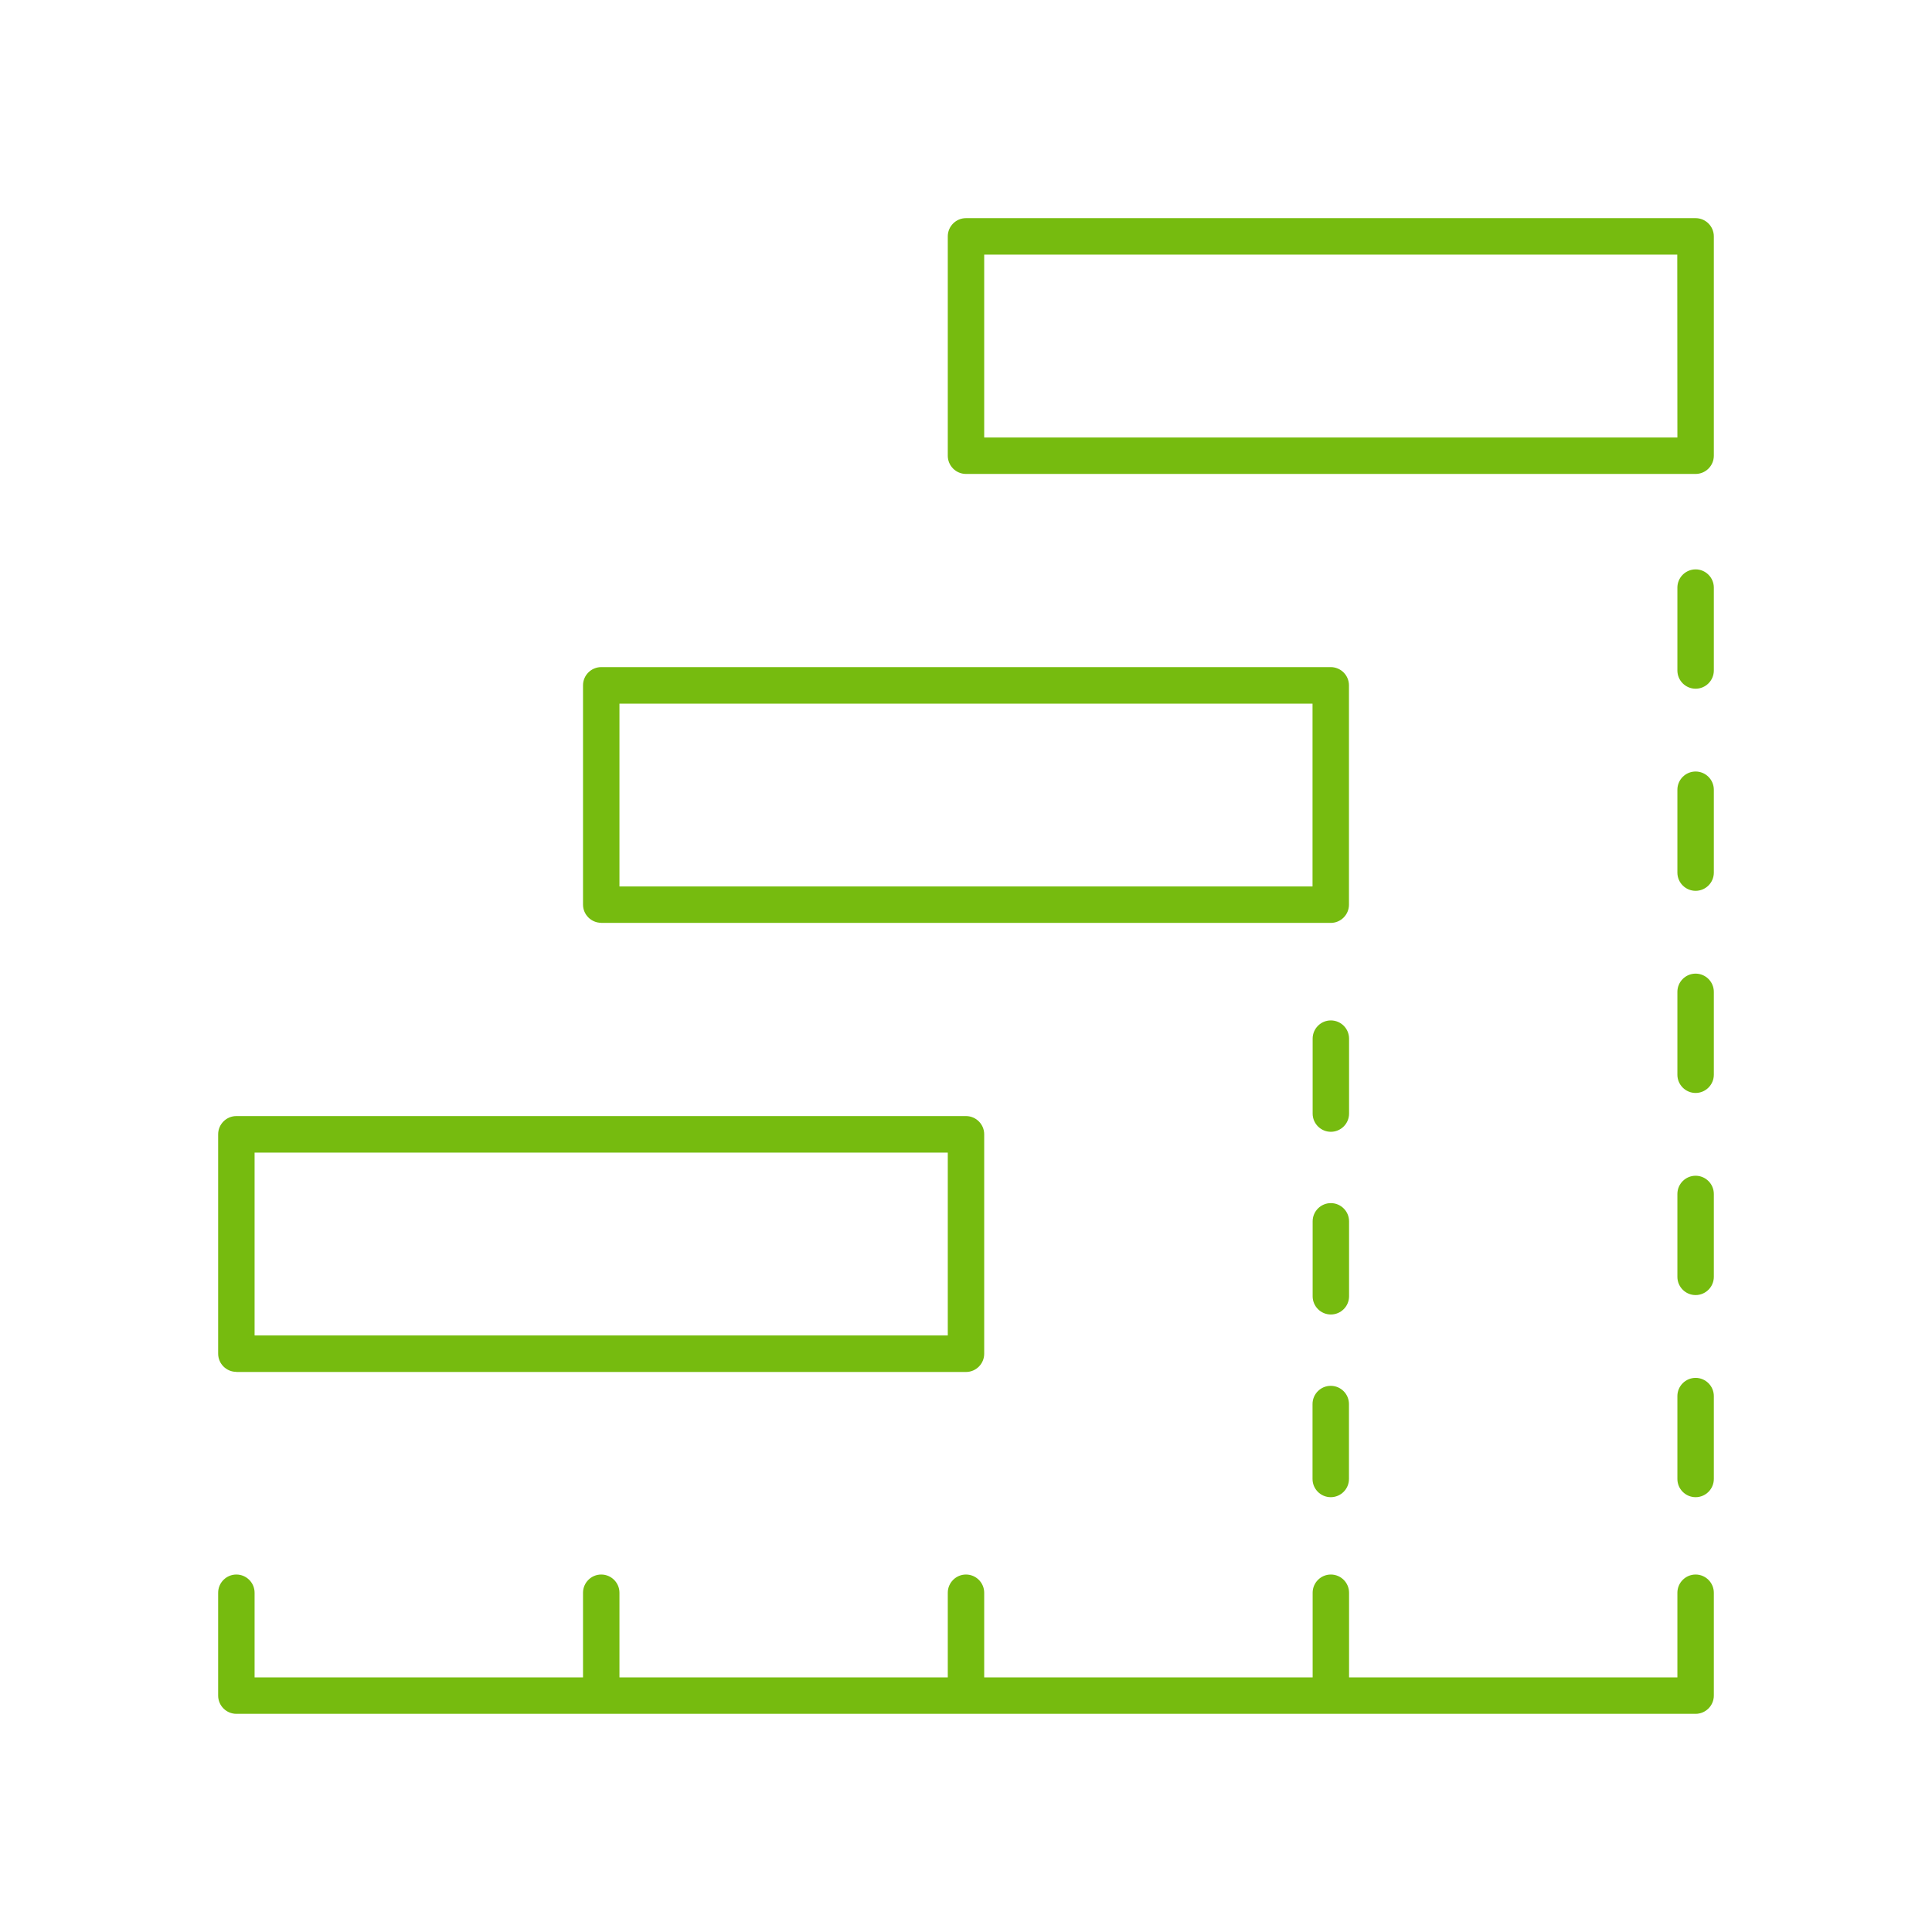
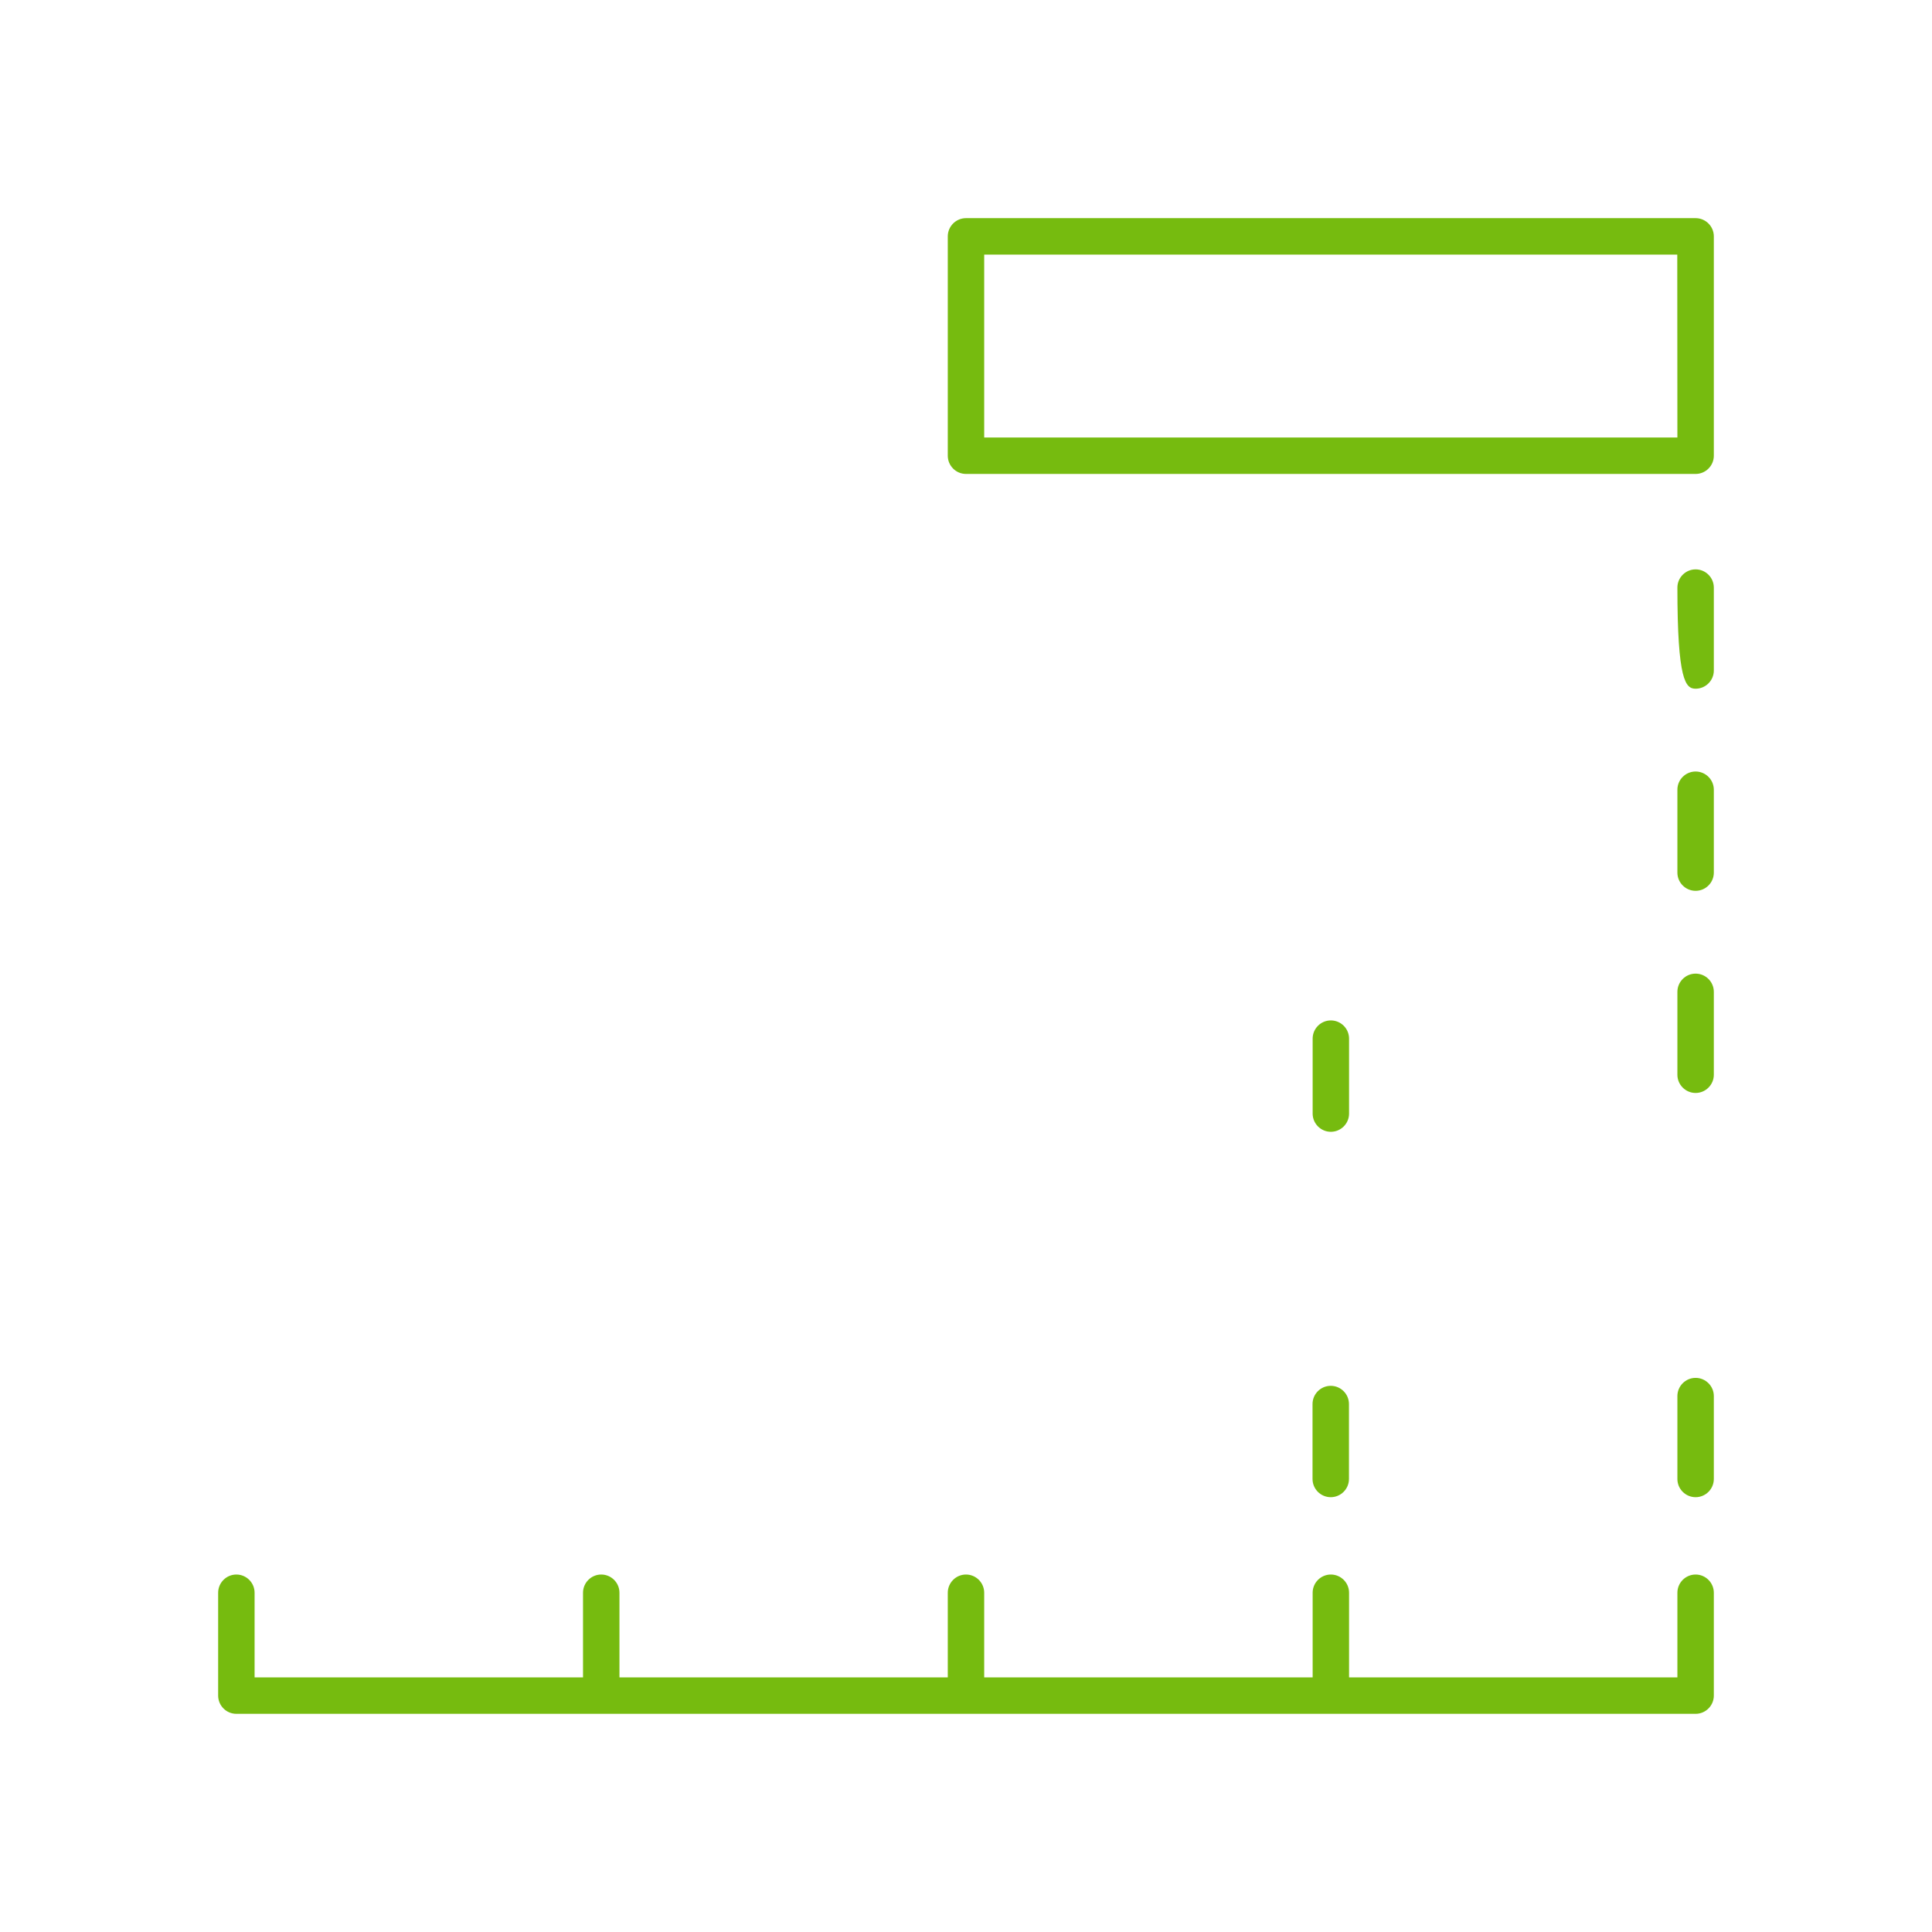
<svg xmlns="http://www.w3.org/2000/svg" width="512" zoomAndPan="magnify" viewBox="0 0 384 384" height="512" preserveAspectRatio="xMidYMid meet" version="1.0">
  <defs>
    <clipPath id="92a2da7d86">
      <path d="M 43 312 L 341 312 L 341 341 L 43 341 Z M 43 312 " clip-rule="nonzero" />
    </clipPath>
    <clipPath id="f22b0b0e53">
      <path d="M 337.016 312.949 C 335.02 312.949 333.395 314.578 333.395 316.57 L 333.395 333.395 L 268.137 333.395 L 268.137 316.57 C 268.137 314.578 266.512 312.949 264.516 312.949 C 262.523 312.949 260.898 314.578 260.898 316.57 L 260.898 333.395 L 195.617 333.395 L 195.617 316.57 C 195.617 314.578 193.992 312.949 191.996 312.949 C 190.004 312.949 188.379 314.578 188.379 316.57 L 188.379 333.395 L 123.121 333.395 L 123.121 316.57 C 123.121 314.578 121.496 312.949 119.5 312.949 C 117.504 312.949 115.879 314.578 115.879 316.57 L 115.879 333.395 L 50.602 333.395 L 50.602 316.57 C 50.602 314.578 48.977 312.949 46.98 312.949 C 44.984 312.949 43.359 314.578 43.359 316.57 L 43.359 337.016 C 43.359 339.008 44.984 340.637 46.98 340.637 L 337.016 340.637 C 339.008 340.637 340.637 339.008 340.637 337.016 L 340.637 316.57 C 340.637 314.578 339.008 312.949 337.016 312.949 " clip-rule="nonzero" />
    </clipPath>
    <clipPath id="a4b03c61a1">
      <path d="M 188 43 L 341 43 L 341 94.5 L 188 94.5 Z M 188 43 " clip-rule="nonzero" />
    </clipPath>
    <clipPath id="ac05a30823">
      <path d="M 333.395 86.957 L 195.617 86.957 L 195.617 50.602 L 333.371 50.602 Z M 337.016 43.359 L 191.996 43.359 C 190.004 43.359 188.379 44.984 188.379 46.98 L 188.379 90.578 C 188.379 92.574 190.004 94.199 191.996 94.199 L 337.016 94.199 C 339.008 94.199 340.637 92.574 340.637 90.578 L 340.637 46.98 C 340.637 44.984 339.008 43.359 337.016 43.359 " clip-rule="nonzero" />
    </clipPath>
    <clipPath id="833600bfe5">
      <path d="M 115.5 132 L 268.5 132 L 268.5 184 L 115.5 184 Z M 115.5 132 " clip-rule="nonzero" />
    </clipPath>
    <clipPath id="0ab4188b08">
      <path d="M 123.121 139.859 L 260.875 139.859 L 260.875 176.191 L 123.121 176.191 Z M 119.5 183.434 L 264.496 183.434 C 266.488 183.434 268.117 181.809 268.117 179.812 L 268.117 136.215 C 268.117 134.223 266.488 132.594 264.496 132.594 L 119.5 132.594 C 117.504 132.594 115.879 134.223 115.879 136.215 L 115.879 179.793 C 115.879 181.785 117.504 183.414 119.5 183.414 " clip-rule="nonzero" />
    </clipPath>
    <clipPath id="7353939d3b">
      <path d="M 43 221 L 196 221 L 196 273 L 43 273 Z M 43 221 " clip-rule="nonzero" />
    </clipPath>
    <clipPath id="25035dd1a6">
      <path d="M 50.602 229.094 L 188.379 229.094 L 188.379 265.43 L 50.602 265.43 Z M 46.98 272.691 L 191.996 272.691 C 193.992 272.691 195.617 271.066 195.617 269.07 L 195.617 225.449 C 195.617 223.457 193.992 221.828 191.996 221.828 L 46.98 221.828 C 44.984 221.828 43.359 223.457 43.359 225.449 L 43.359 269.047 C 43.359 271.043 44.984 272.668 46.98 272.668 " clip-rule="nonzero" />
    </clipPath>
    <clipPath id="e5868f1088">
      <path d="M 260 202.5 L 268.5 202.5 L 268.5 225 L 260 225 Z M 260 202.5 " clip-rule="nonzero" />
    </clipPath>
    <clipPath id="1821f499be">
      <path d="M 268.137 206.438 C 268.137 204.441 266.512 202.816 264.516 202.816 C 262.523 202.816 260.898 204.441 260.898 206.438 L 260.898 221.332 C 260.898 223.324 262.523 224.953 264.516 224.953 C 266.512 224.953 268.137 223.324 268.137 221.332 Z M 268.137 206.438 " clip-rule="nonzero" />
    </clipPath>
    <clipPath id="5cd05a1e18">
      <path d="M 260 239 L 268.5 239 L 268.5 262 L 260 262 Z M 260 239 " clip-rule="nonzero" />
    </clipPath>
    <clipPath id="8d48e395b4">
-       <path d="M 268.137 242.75 C 268.137 240.758 266.512 239.129 264.516 239.129 C 262.523 239.129 260.898 240.758 260.898 242.75 L 260.898 257.645 C 260.898 259.641 262.523 261.266 264.516 261.266 C 266.512 261.266 268.137 259.641 268.137 257.645 Z M 268.137 242.75 " clip-rule="nonzero" />
-     </clipPath>
+       </clipPath>
    <clipPath id="ed4da49ce3">
      <path d="M 260 275 L 268.5 275 L 268.5 298 L 260 298 Z M 260 275 " clip-rule="nonzero" />
    </clipPath>
    <clipPath id="2ccc105e7a">
      <path d="M 264.496 275.445 C 262.5 275.445 260.875 277.07 260.875 279.066 L 260.875 293.957 C 260.875 295.953 262.5 297.578 264.496 297.578 C 266.488 297.578 268.117 295.953 268.117 293.957 L 268.117 279.066 C 268.117 277.07 266.488 275.445 264.496 275.445 " clip-rule="nonzero" />
    </clipPath>
    <clipPath id="c334f45b06">
-       <path d="M 333 233 L 341 233 L 341 258 L 333 258 Z M 333 233 " clip-rule="nonzero" />
-     </clipPath>
+       </clipPath>
    <clipPath id="c3425586e9">
-       <path d="M 337.016 233.688 C 335.02 233.688 333.395 235.312 333.395 237.309 L 333.395 253.785 C 333.395 255.781 335.02 257.406 337.016 257.406 C 339.008 257.406 340.637 255.781 340.637 253.785 L 340.637 237.309 C 340.637 235.312 339.008 233.688 337.016 233.688 " clip-rule="nonzero" />
-     </clipPath>
+       </clipPath>
    <clipPath id="4a6a28176b">
      <path d="M 333 193.5 L 341 193.5 L 341 217.5 L 333 217.5 Z M 333 193.5 " clip-rule="nonzero" />
    </clipPath>
    <clipPath id="8a8b6a77e3">
      <path d="M 337.016 193.516 C 335.02 193.516 333.395 195.141 333.395 197.137 L 333.395 213.613 C 333.395 215.605 335.02 217.234 337.016 217.234 C 339.008 217.234 340.637 215.605 340.637 213.613 L 340.637 197.137 C 340.637 195.141 339.008 193.516 337.016 193.516 " clip-rule="nonzero" />
    </clipPath>
    <clipPath id="152d223e5a">
      <path d="M 333 153 L 341 153 L 341 178 L 333 178 Z M 333 153 " clip-rule="nonzero" />
    </clipPath>
    <clipPath id="2e877daa89">
      <path d="M 337.016 153.344 C 335.02 153.344 333.395 154.969 333.395 156.965 L 333.395 173.441 C 333.395 175.434 335.02 177.059 337.016 177.059 C 339.008 177.059 340.637 175.434 340.637 173.441 L 340.637 156.965 C 340.637 154.969 339.008 153.344 337.016 153.344 " clip-rule="nonzero" />
    </clipPath>
    <clipPath id="6ce5e2e9f2">
      <path d="M 333 113 L 341 113 L 341 137 L 333 137 Z M 333 113 " clip-rule="nonzero" />
    </clipPath>
    <clipPath id="48a7e550bf">
-       <path d="M 337.016 113.168 C 335.02 113.168 333.395 114.797 333.395 116.789 L 333.395 133.266 C 333.395 135.262 335.02 136.887 337.016 136.887 C 339.008 136.887 340.637 135.262 340.637 133.266 L 340.637 116.789 C 340.637 114.797 339.008 113.168 337.016 113.168 " clip-rule="nonzero" />
+       <path d="M 337.016 113.168 C 335.02 113.168 333.395 114.797 333.395 116.789 C 333.395 135.262 335.02 136.887 337.016 136.887 C 339.008 136.887 340.637 135.262 340.637 133.266 L 340.637 116.789 C 340.637 114.797 339.008 113.168 337.016 113.168 " clip-rule="nonzero" />
    </clipPath>
    <clipPath id="1deecf81d3">
      <path d="M 333 273 L 341 273 L 341 298 L 333 298 Z M 333 273 " clip-rule="nonzero" />
    </clipPath>
    <clipPath id="2949dd085a">
      <path d="M 337.016 273.863 C 335.02 273.863 333.395 275.488 333.395 277.48 L 333.395 293.957 C 333.395 295.953 335.02 297.578 337.016 297.578 C 339.008 297.578 340.637 295.953 340.637 293.957 L 340.637 277.48 C 340.637 275.488 339.008 273.863 337.016 273.863 " clip-rule="nonzero" />
    </clipPath>
  </defs>
  <g clip-path="url(#92a2da7d86)">
    <g clip-path="url(#f22b0b0e53)">
      <path fill="#76bb0f" d="M 0 0 L 383.996 0 L 383.996 383.996 L 0 383.996 Z M 0 0 " fill-opacity="1" fill-rule="nonzero" />
    </g>
  </g>
  <g clip-path="url(#a4b03c61a1)">
    <g clip-path="url(#ac05a30823)">
      <path fill="#76bb0f" d="M 0 0 L 383.996 0 L 383.996 383.996 L 0 383.996 Z M 0 0 " fill-opacity="1" fill-rule="nonzero" />
    </g>
  </g>
  <g clip-path="url(#833600bfe5)">
    <g clip-path="url(#0ab4188b08)">
-       <path fill="#76bb0f" d="M 0 0 L 383.996 0 L 383.996 383.996 L 0 383.996 Z M 0 0 " fill-opacity="1" fill-rule="nonzero" />
-     </g>
+       </g>
  </g>
  <g clip-path="url(#7353939d3b)">
    <g clip-path="url(#25035dd1a6)">
-       <path fill="#76bb0f" d="M 0 0 L 383.996 0 L 383.996 383.996 L 0 383.996 Z M 0 0 " fill-opacity="1" fill-rule="nonzero" />
-     </g>
+       </g>
  </g>
  <g clip-path="url(#e5868f1088)">
    <g clip-path="url(#1821f499be)">
      <path fill="#76bb0f" d="M 0 0 L 383.996 0 L 383.996 383.996 L 0 383.996 Z M 0 0 " fill-opacity="1" fill-rule="nonzero" />
    </g>
  </g>
  <g clip-path="url(#5cd05a1e18)">
    <g clip-path="url(#8d48e395b4)">
      <path fill="#76bb0f" d="M 0 0 L 383.996 0 L 383.996 383.996 L 0 383.996 Z M 0 0 " fill-opacity="1" fill-rule="nonzero" />
    </g>
  </g>
  <g clip-path="url(#ed4da49ce3)">
    <g clip-path="url(#2ccc105e7a)">
      <path fill="#76bb0f" d="M 0 0 L 383.996 0 L 383.996 383.996 L 0 383.996 Z M 0 0 " fill-opacity="1" fill-rule="nonzero" />
    </g>
  </g>
  <g clip-path="url(#c334f45b06)">
    <g clip-path="url(#c3425586e9)">
      <path fill="#76bb0f" d="M 0 0 L 383.996 0 L 383.996 383.996 L 0 383.996 Z M 0 0 " fill-opacity="1" fill-rule="nonzero" />
    </g>
  </g>
  <g clip-path="url(#4a6a28176b)">
    <g clip-path="url(#8a8b6a77e3)">
      <path fill="#76bb0f" d="M 0 0 L 383.996 0 L 383.996 383.996 L 0 383.996 Z M 0 0 " fill-opacity="1" fill-rule="nonzero" />
    </g>
  </g>
  <g clip-path="url(#152d223e5a)">
    <g clip-path="url(#2e877daa89)">
      <path fill="#76bb0f" d="M 0 0 L 383.996 0 L 383.996 383.996 L 0 383.996 Z M 0 0 " fill-opacity="1" fill-rule="nonzero" />
    </g>
  </g>
  <g clip-path="url(#6ce5e2e9f2)">
    <g clip-path="url(#48a7e550bf)">
      <path fill="#76bb0f" d="M 0 0 L 383.996 0 L 383.996 383.996 L 0 383.996 Z M 0 0 " fill-opacity="1" fill-rule="nonzero" />
    </g>
  </g>
  <g clip-path="url(#1deecf81d3)">
    <g clip-path="url(#2949dd085a)">
      <path fill="#76bb0f" d="M 0 0 L 383.996 0 L 383.996 383.996 L 0 383.996 Z M 0 0 " fill-opacity="1" fill-rule="nonzero" />
    </g>
  </g>
</svg>